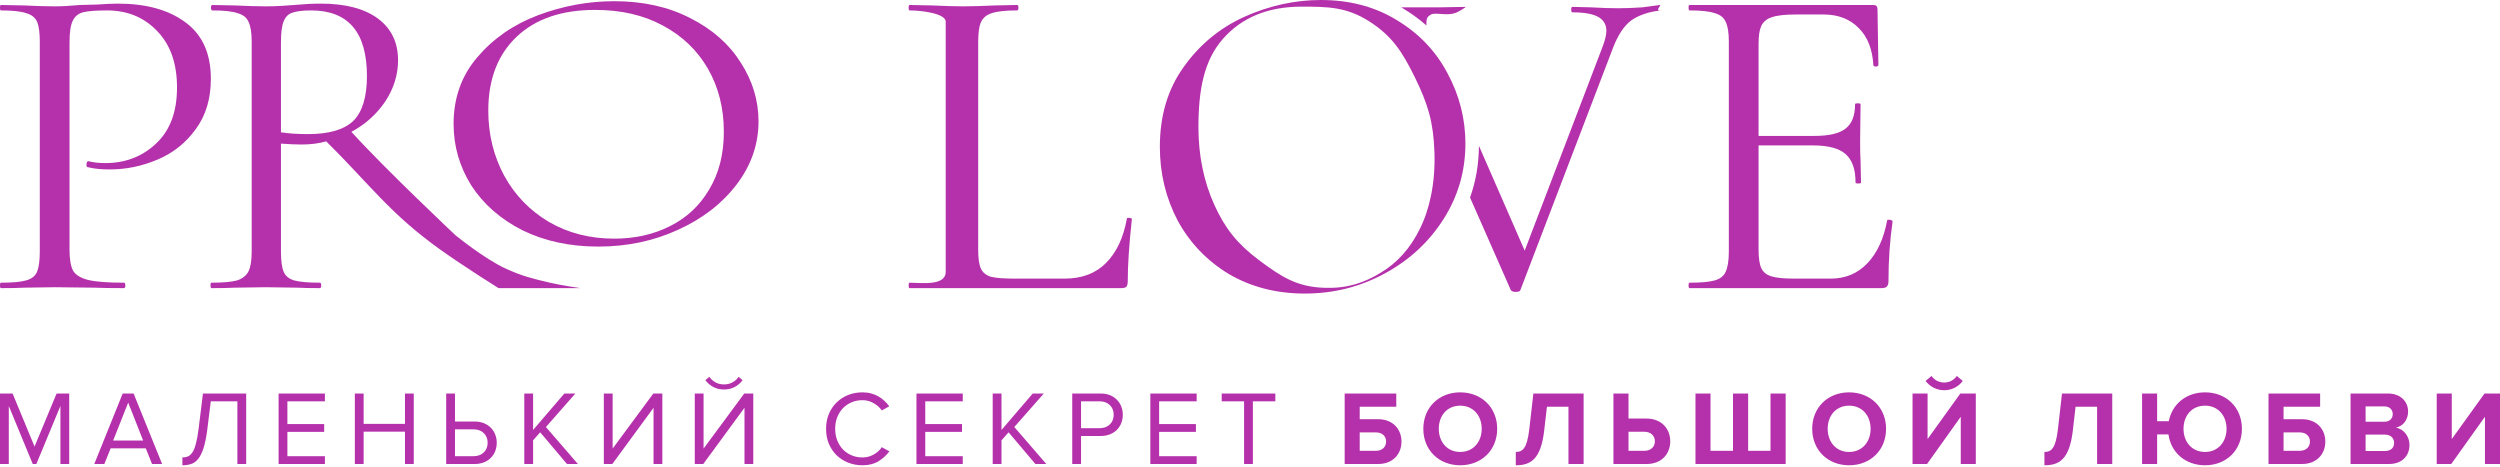
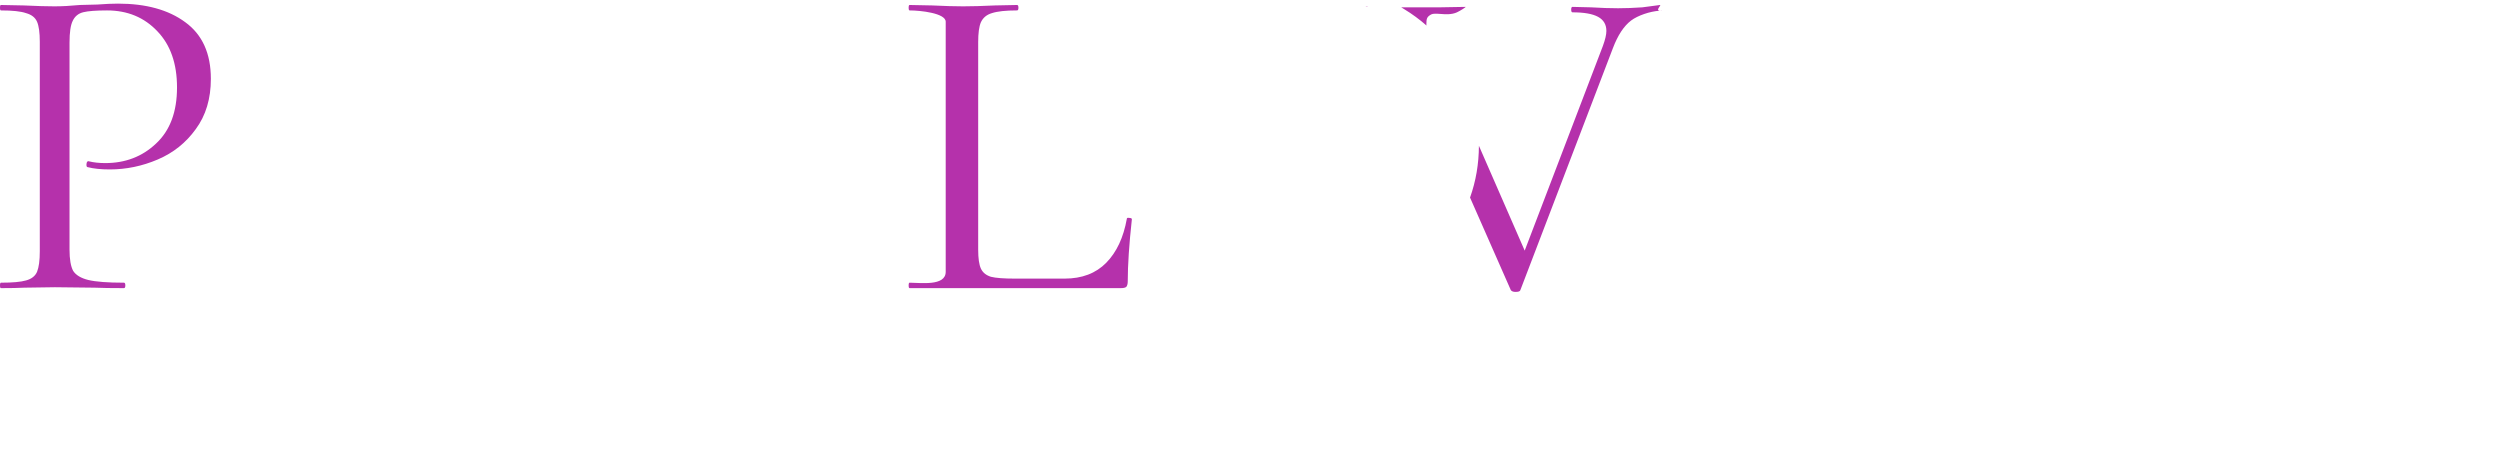
<svg xmlns="http://www.w3.org/2000/svg" width="300" height="56" viewBox="0 0 300 56" fill="none">
-   <path d="M226.452 26.475C226.452 26.402 226.524 26.366 226.671 26.366C226.781 26.366 226.873 26.384 226.946 26.421C227.055 26.457 227.11 26.511 227.11 26.584C226.781 28.867 226.617 31.259 226.617 33.76C226.617 34.05 226.543 34.267 226.397 34.412C226.287 34.521 226.068 34.575 225.738 34.575H202.74C202.667 34.575 202.63 34.466 202.63 34.249C202.63 34.031 202.667 33.923 202.74 33.923C204.131 33.923 205.136 33.832 205.759 33.651C206.417 33.47 206.856 33.125 207.076 32.618C207.332 32.074 207.461 31.259 207.461 30.172V5.001C207.461 3.914 207.332 3.117 207.076 2.609C206.856 2.102 206.417 1.758 205.759 1.576C205.136 1.359 204.131 1.25 202.74 1.25C202.667 1.25 202.63 1.141 202.63 0.924C202.63 0.707 202.667 0.598 202.74 0.598H224.805C225.134 0.598 225.299 0.761 225.299 1.087L225.408 7.774C225.408 7.883 225.317 7.955 225.134 7.991C224.952 7.991 224.841 7.937 224.805 7.828C224.695 5.907 224.11 4.421 223.049 3.37C221.987 2.283 220.578 1.739 218.822 1.739H215.474C214.193 1.739 213.242 1.848 212.62 2.066C212.034 2.247 211.613 2.591 211.357 3.099C211.138 3.57 211.028 4.295 211.028 5.273V16.309H217.724C219.48 16.309 220.725 16.019 221.456 15.439C222.225 14.859 222.609 13.881 222.609 12.503C222.609 12.431 222.719 12.395 222.939 12.395C223.158 12.395 223.268 12.431 223.268 12.503L223.213 16.907C223.213 17.958 223.232 18.755 223.268 19.299L223.323 21.908C223.323 21.981 223.213 22.017 222.994 22.017C222.774 22.017 222.665 21.981 222.665 21.908C222.665 20.314 222.262 19.172 221.456 18.483C220.689 17.795 219.389 17.451 217.56 17.451H211.028V29.954C211.028 30.969 211.138 31.712 211.357 32.183C211.577 32.654 211.98 32.98 212.565 33.161C213.151 33.343 214.065 33.433 215.309 33.433H219.7C221.456 33.433 222.921 32.817 224.092 31.585C225.263 30.353 226.049 28.649 226.452 26.475Z" fill="#B531AB" />
  <path fill-rule="evenodd" clip-rule="evenodd" d="M176.405 23.709L181.297 34.812C181.401 34.957 181.592 35.029 181.87 35.029C182.218 35.029 182.409 34.957 182.443 34.812L193.547 5.782C194.139 4.221 194.869 3.114 195.737 2.46C196.538 1.858 197.993 1.362 199.141 1.288C199.297 1.315 199.492 1.279 199.427 1.279C199.334 1.279 199.239 1.282 199.141 1.288C199.048 1.273 198.97 1.234 198.97 1.153C198.97 1.045 199.064 0.908 199.14 0.797C199.218 0.685 199.278 0.599 199.198 0.599L197.081 0.881C196.177 0.953 194.904 0.99 194.173 0.99C193.2 0.99 192.123 0.953 190.941 0.881L188.699 0.826C188.595 0.826 188.543 0.935 188.543 1.153C188.543 1.371 188.595 1.48 188.699 1.48C190.089 1.48 191.115 1.661 191.775 2.024C192.436 2.387 192.766 2.95 192.766 3.713C192.766 4.148 192.627 4.748 192.348 5.51L182.964 30.073L177.469 17.493C177.461 19.673 177.107 21.745 176.405 23.709ZM171.179 3.064C171.17 3.016 171.165 2.971 171.165 2.932C171.165 2.242 171.218 2.024 171.739 1.734C171.977 1.61 172.375 1.639 172.839 1.672C173.459 1.718 174.197 1.772 174.832 1.48C175.264 1.281 175.963 0.826 175.866 0.826L172.694 0.881H168.315C168.26 0.881 168.203 0.88 168.143 0.879C168.262 0.949 168.379 1.02 168.496 1.093C169.468 1.685 170.362 2.342 171.179 3.064ZM164.168 0.837C164.12 0.81 164.072 0.783 164.024 0.756C163.972 0.753 163.921 0.749 163.871 0.745C163.97 0.775 164.07 0.806 164.168 0.837Z" fill="#B531AB" />
  <path d="M117.382 29.954C117.382 31.005 117.491 31.766 117.711 32.237C117.93 32.709 118.333 33.035 118.918 33.216C119.504 33.361 120.455 33.433 121.772 33.433H127.755C129.841 33.433 131.506 32.799 132.75 31.531C133.995 30.262 134.818 28.504 135.22 26.257C135.22 26.149 135.311 26.112 135.495 26.149C135.714 26.149 135.824 26.203 135.824 26.312C135.495 29.32 135.33 31.802 135.33 33.76C135.33 34.05 135.275 34.267 135.166 34.412C135.055 34.521 134.836 34.575 134.506 34.575H109.148C109.075 34.575 109.038 34.466 109.038 34.249C109.038 34.031 109.075 33.923 109.148 33.923C110.443 33.923 113.485 34.371 113.485 32.618C113.485 25.514 113.485 10.611 113.485 2.609C113.485 1.576 110.441 1.25 109.148 1.25C109.075 1.25 109.038 1.141 109.038 0.924C109.038 0.707 109.075 0.598 109.148 0.598L111.838 0.652C113.374 0.725 114.619 0.761 115.57 0.761C116.595 0.761 117.875 0.725 119.413 0.652L122.047 0.598C122.157 0.598 122.212 0.707 122.212 0.924C122.212 1.141 122.157 1.25 122.047 1.25C120.693 1.25 119.687 1.359 119.028 1.576C118.406 1.758 117.967 2.12 117.711 2.664C117.491 3.171 117.382 3.968 117.382 5.056V29.954Z" fill="#B531AB" />
-   <path d="M71.796 29.591C68.4 29.591 65.369 28.94 62.703 27.637C60.074 26.304 58.028 24.517 56.568 22.275C55.143 20.003 54.431 17.534 54.431 14.868C54.431 11.747 55.381 9.081 57.28 6.87C59.179 4.628 61.607 2.946 64.566 1.826C67.56 0.705 70.609 0.144 73.713 0.144C77.183 0.144 80.232 0.826 82.862 2.189C85.491 3.522 87.499 5.294 88.887 7.506C90.311 9.717 91.023 12.065 91.023 14.55C91.023 17.306 90.147 19.836 88.394 22.139C86.641 24.441 84.286 26.259 81.327 27.592C78.406 28.925 75.229 29.591 71.796 29.591ZM73.713 28.637C76.197 28.637 78.424 28.137 80.396 27.137C82.405 26.137 83.975 24.668 85.107 22.729C86.276 20.79 86.861 18.488 86.861 15.822C86.861 12.974 86.221 10.444 84.943 8.233C83.665 6.021 81.857 4.295 79.52 3.053C77.219 1.81 74.517 1.189 71.413 1.189C67.396 1.189 64.255 2.265 61.991 4.416C59.726 6.567 58.595 9.521 58.595 13.277C58.595 16.125 59.233 18.73 60.512 21.093C61.79 23.426 63.58 25.274 65.88 26.637C68.181 27.97 70.792 28.637 73.713 28.637Z" fill="#B531AB" />
-   <path d="M65.989 33.923C67.403 34.253 69.648 34.576 69.648 34.576H59.823C59.823 34.576 55.618 31.942 52.834 29.955C46.828 25.668 44.368 22.131 39.149 16.962C38.27 17.215 37.282 17.342 36.184 17.342C35.489 17.342 34.666 17.306 33.715 17.234V30.172C33.715 31.296 33.824 32.111 34.044 32.618C34.263 33.126 34.684 33.47 35.306 33.651C35.965 33.833 36.99 33.923 38.38 33.923C38.489 33.923 38.545 34.032 38.545 34.249C38.545 34.467 38.489 34.576 38.38 34.576C37.246 34.576 36.349 34.557 35.691 34.521L31.903 34.467L28.171 34.521C27.512 34.557 26.579 34.576 25.372 34.576C25.298 34.576 25.262 34.467 25.262 34.249C25.262 34.032 25.298 33.923 25.372 33.923C26.762 33.923 27.787 33.833 28.445 33.651C29.104 33.434 29.561 33.072 29.817 32.564C30.074 32.057 30.202 31.259 30.202 30.172V5.002C30.202 3.915 30.074 3.117 29.817 2.61C29.598 2.102 29.159 1.758 28.5 1.577C27.878 1.359 26.872 1.251 25.481 1.251C25.372 1.251 25.317 1.142 25.317 0.925C25.317 0.707 25.372 0.598 25.481 0.598L28.171 0.653C29.708 0.725 30.952 0.761 31.903 0.761C32.562 0.761 33.184 0.743 33.769 0.707C34.355 0.671 34.867 0.635 35.306 0.598C36.477 0.49 37.538 0.435 38.489 0.435C41.454 0.435 43.741 1.033 45.351 2.229C46.961 3.425 47.766 5.092 47.766 7.231C47.766 8.97 47.254 10.619 46.229 12.178C45.204 13.7 43.85 14.914 42.167 15.82C46.229 20.305 54.66 28.233 54.66 28.233C54.66 28.233 58.123 31.061 60.701 32.238C62.671 33.137 63.878 33.43 65.989 33.923ZM33.715 15.875C34.629 16.02 35.709 16.092 36.953 16.092C39.478 16.092 41.289 15.566 42.387 14.515C43.485 13.428 44.033 11.634 44.033 9.133C44.033 3.878 41.801 1.251 37.337 1.251C36.349 1.251 35.599 1.341 35.087 1.523C34.611 1.668 34.263 2.012 34.044 2.555C33.824 3.063 33.715 3.915 33.715 5.111V15.875Z" fill="#B531AB" />
  <path d="M8.343 29.955C8.343 31.114 8.489 31.966 8.782 32.51C9.112 33.017 9.715 33.38 10.594 33.597C11.508 33.815 12.935 33.923 14.875 33.923C14.985 33.923 15.04 34.032 15.04 34.249C15.04 34.467 14.985 34.576 14.875 34.576C13.374 34.576 12.204 34.557 11.362 34.521L6.587 34.467L2.909 34.521C2.214 34.557 1.281 34.576 0.11 34.576C0.037 34.576 0 34.467 0 34.249C0 34.032 0.037 33.923 0.11 33.923C1.5 33.923 2.507 33.833 3.129 33.651C3.787 33.47 4.226 33.126 4.446 32.618C4.666 32.075 4.775 31.259 4.775 30.172V5.002C4.775 3.915 4.666 3.117 4.446 2.61C4.226 2.102 3.787 1.758 3.129 1.577C2.507 1.359 1.5 1.251 0.11 1.251C0.037 1.251 0 1.142 0 0.925C0 0.707 0.037 0.598 0.11 0.598L2.854 0.653C4.391 0.725 5.617 0.761 6.532 0.761C7.447 0.761 8.471 0.707 9.605 0.598C10.045 0.598 10.74 0.58 11.691 0.544C12.643 0.472 13.466 0.435 14.161 0.435C17.528 0.435 20.217 1.178 22.23 2.664C24.279 4.15 25.304 6.415 25.304 9.46C25.304 11.852 24.7 13.863 23.492 15.494C22.321 17.125 20.803 18.339 18.936 19.136C17.07 19.934 15.149 20.332 13.173 20.332C12.112 20.332 11.234 20.242 10.539 20.061C10.429 20.061 10.374 19.97 10.374 19.789C10.374 19.68 10.392 19.571 10.429 19.462C10.502 19.354 10.575 19.318 10.648 19.354C11.234 19.499 11.893 19.571 12.624 19.571C15.04 19.571 17.07 18.792 18.717 17.234C20.4 15.675 21.242 13.428 21.242 10.493C21.242 7.629 20.455 5.382 18.882 3.751C17.308 2.084 15.296 1.251 12.844 1.251C11.527 1.251 10.575 1.323 9.99 1.468C9.404 1.613 8.983 1.957 8.727 2.501C8.471 3.009 8.343 3.878 8.343 5.111V29.955Z" fill="#B531AB" />
-   <path d="M156.582 35.227C153.179 35.227 150.142 34.448 147.471 32.89C144.837 31.295 142.787 29.157 141.323 26.475C139.896 23.757 139.183 20.803 139.183 17.614C139.183 13.881 140.134 10.691 142.037 8.046C143.94 5.364 146.373 3.352 149.337 2.011C152.337 0.67 155.393 0 158.503 0C161.98 0 165.035 0.815 167.67 2.446C170.305 4.041 172.317 6.161 173.708 8.807C175.135 11.453 175.849 14.261 175.849 17.233C175.849 20.531 174.97 23.558 173.213 26.312C171.457 29.066 169.097 31.241 166.133 32.836C163.206 34.43 160.022 35.227 156.582 35.227ZM158.961 34.539C161.668 34.627 163.681 33.941 165.657 32.745C167.67 31.549 169.243 29.791 170.377 27.472C171.549 25.152 172.255 21.945 172.134 18.302C172.014 14.642 171.357 12.48 169.756 9.224C168.278 6.22 167.062 4.329 164.322 2.573C161.594 0.825 159.309 0.797 156.198 0.797C152.173 0.797 149.026 2.084 146.757 4.657C144.488 7.23 143.812 10.764 143.812 15.258C143.812 18.665 144.452 21.782 145.733 24.609C147.013 27.399 148.435 29.239 151.112 31.241C153.769 33.228 155.633 34.43 158.961 34.539Z" fill="#B531AB" />
-   <path d="M7.249 55.681V48.718L4.362 55.681H3.93L1.056 48.718V55.681H0V47.222H1.513L4.146 53.588L6.792 47.222H8.305V55.681H7.249ZM18.245 55.681L17.495 53.803H13.273L12.522 55.681H11.314L14.722 47.222H16.032L19.454 55.681H18.245ZM15.384 48.312L13.578 52.865H17.177L15.384 48.312ZM21.885 54.894C22.14 54.894 22.364 54.852 22.559 54.767C22.763 54.674 22.945 54.505 23.106 54.26C23.267 54.006 23.403 53.66 23.513 53.22C23.632 52.772 23.738 52.189 23.831 51.47L24.353 47.222H29.542V55.681H28.486V48.16H25.294L24.874 51.546C24.755 52.476 24.603 53.224 24.416 53.791C24.238 54.349 24.022 54.78 23.768 55.084C23.522 55.389 23.242 55.587 22.928 55.681C22.614 55.782 22.267 55.833 21.885 55.833V54.894ZM33.432 55.681V47.222H38.99V48.16H34.488V50.887H38.901V51.825H34.488V54.742H38.99V55.681H33.432ZM48.597 55.681V51.8H43.637V55.681H42.581V47.222H43.637V50.861H48.597V47.222H49.652V55.681H48.597ZM54.599 47.222V50.582H56.951C57.367 50.582 57.74 50.65 58.071 50.785C58.401 50.92 58.681 51.106 58.91 51.343C59.139 51.572 59.313 51.842 59.431 52.155C59.55 52.459 59.609 52.785 59.609 53.131C59.609 53.478 59.55 53.808 59.431 54.121C59.313 54.425 59.139 54.696 58.91 54.932C58.69 55.16 58.414 55.342 58.083 55.477C57.753 55.613 57.375 55.681 56.951 55.681H53.543V47.222H54.599ZM54.599 51.521V54.742H56.824C57.333 54.742 57.74 54.594 58.045 54.298C58.359 54.002 58.516 53.613 58.516 53.131C58.516 52.65 58.359 52.261 58.045 51.965C57.74 51.669 57.333 51.521 56.824 51.521H54.599ZM68.04 55.681L64.823 51.876L63.971 52.84V55.681H62.915V47.222H63.971V51.597L67.723 47.222H69.045L65.51 51.242L69.35 55.681H68.04ZM72.461 55.681V47.222H73.517V53.829L78.4 47.222H79.481V55.681H78.426V48.934L73.479 55.681H72.461ZM83.373 55.681V47.222H84.429V53.829L89.313 47.222H90.394V55.681H89.338V48.934L84.391 55.681H83.373ZM89.109 45.624C88.855 45.97 88.532 46.245 88.143 46.448C87.761 46.642 87.342 46.74 86.883 46.74C86.426 46.74 86.002 46.642 85.612 46.448C85.231 46.245 84.908 45.97 84.645 45.624L85.116 45.218C85.32 45.497 85.57 45.721 85.866 45.89C86.163 46.051 86.502 46.131 86.883 46.131C87.256 46.131 87.592 46.051 87.888 45.89C88.193 45.729 88.444 45.505 88.639 45.218L89.109 45.624ZM103.491 55.833C102.881 55.833 102.309 55.727 101.774 55.516C101.248 55.304 100.786 55.008 100.388 54.628C99.998 54.239 99.689 53.778 99.46 53.245C99.239 52.705 99.129 52.108 99.129 51.457C99.129 50.806 99.239 50.215 99.46 49.682C99.689 49.141 99.998 48.68 100.388 48.3C100.786 47.911 101.248 47.611 101.774 47.399C102.309 47.188 102.881 47.082 103.491 47.082C103.864 47.082 104.208 47.124 104.522 47.209C104.843 47.294 105.136 47.412 105.399 47.564C105.67 47.716 105.912 47.894 106.124 48.097C106.344 48.3 106.539 48.519 106.709 48.756L105.819 49.251C105.573 48.896 105.242 48.604 104.827 48.376C104.42 48.139 103.974 48.021 103.491 48.021C103.025 48.021 102.592 48.105 102.194 48.274C101.795 48.443 101.448 48.68 101.151 48.984C100.863 49.289 100.634 49.652 100.464 50.075C100.303 50.489 100.222 50.95 100.222 51.457C100.222 51.956 100.303 52.417 100.464 52.84C100.634 53.263 100.863 53.626 101.151 53.93C101.448 54.235 101.795 54.471 102.194 54.641C102.592 54.81 103.025 54.894 103.491 54.894C103.974 54.894 104.42 54.78 104.827 54.552C105.242 54.324 105.573 54.028 105.819 53.664L106.722 54.159C106.366 54.641 105.925 55.042 105.399 55.363C104.882 55.676 104.246 55.833 103.491 55.833ZM109.975 55.681V47.222H115.533V48.16H111.03V50.887H115.444V51.825H111.03V54.742H115.533V55.681H109.975ZM124.249 55.681L121.031 51.876L120.179 52.84V55.681H119.123V47.222H120.179V51.597L123.931 47.222H125.254L121.718 51.242L125.559 55.681H124.249ZM128.669 55.681V47.222H132.078C132.501 47.222 132.879 47.289 133.21 47.425C133.54 47.56 133.816 47.746 134.036 47.983C134.265 48.211 134.439 48.481 134.558 48.794C134.677 49.099 134.736 49.424 134.736 49.771C134.736 50.117 134.677 50.447 134.558 50.76C134.439 51.064 134.265 51.335 134.036 51.572C133.808 51.8 133.528 51.982 133.197 52.117C132.866 52.252 132.493 52.32 132.078 52.32H129.725V55.681H128.669ZM131.951 51.381C132.459 51.381 132.866 51.233 133.172 50.938C133.485 50.642 133.642 50.253 133.642 49.771C133.642 49.289 133.485 48.9 133.172 48.604C132.866 48.308 132.459 48.16 131.951 48.16H129.725V51.381H131.951ZM138.041 55.681V47.222H143.599V48.16H139.097V50.887H143.51V51.825H139.097V54.742H143.599V55.681H138.041ZM149.289 55.681V48.16H146.605V47.222H153.041V48.16H150.344V55.681H149.289ZM161.36 47.222H167.554V48.807H163.166V50.303H165.366C167.173 50.303 168.178 51.533 168.178 52.992C168.178 54.45 167.185 55.681 165.366 55.681H161.36V47.222ZM165.125 51.889H163.166V54.095H165.125C165.825 54.095 166.333 53.664 166.333 52.992C166.333 52.307 165.825 51.889 165.125 51.889ZM175.224 55.833C172.667 55.833 170.798 54.007 170.798 51.457C170.798 48.908 172.667 47.082 175.224 47.082C177.793 47.082 179.662 48.908 179.662 51.457C179.662 54.007 177.793 55.833 175.224 55.833ZM175.224 54.235C176.788 54.235 177.805 53.03 177.805 51.457C177.805 49.872 176.788 48.68 175.224 48.68C173.659 48.68 172.654 49.872 172.654 51.457C172.654 53.03 173.659 54.235 175.224 54.235ZM181.894 55.833V54.235C182.746 54.235 183.242 53.778 183.509 51.546L184.005 47.222H190.034V55.681H188.215V48.807H185.633L185.302 51.673C184.895 55.186 183.623 55.833 181.894 55.833ZM193.613 47.222H195.419V50.227H197.581C199.412 50.227 200.429 51.483 200.429 52.954C200.429 54.438 199.425 55.681 197.581 55.681H193.613V47.222ZM197.339 51.812H195.419V54.095H197.339C198.052 54.095 198.586 53.664 198.586 52.954C198.586 52.256 198.052 51.812 197.339 51.812ZM212.461 47.222H214.28V55.681H203.457V47.222H205.263V54.095H207.959V47.222H209.778V54.095H212.461V47.222ZM221.891 55.833C219.334 55.833 217.464 54.007 217.464 51.457C217.464 48.908 219.334 47.082 221.891 47.082C224.459 47.082 226.329 48.908 226.329 51.457C226.329 54.007 224.459 55.833 221.891 55.833ZM221.891 54.235C223.455 54.235 224.472 53.03 224.472 51.457C224.472 49.872 223.455 48.68 221.891 48.68C220.326 48.68 219.321 49.872 219.321 51.457C219.321 53.03 220.326 54.235 221.891 54.235ZM231.247 55.681H229.504V47.222H231.31V52.688L235.24 47.222H237.097V55.681H235.291V50.012L231.247 55.681ZM235.532 45.712C235.024 46.397 234.222 46.828 233.307 46.828C232.404 46.828 231.59 46.397 231.069 45.712L231.781 45.117C232.124 45.598 232.646 45.903 233.307 45.903C233.943 45.903 234.464 45.611 234.82 45.117L235.532 45.712ZM245.33 55.833V54.235C246.183 54.235 246.679 53.778 246.945 51.546L247.441 47.222H253.47V55.681H251.652V48.807H249.069L248.739 51.673C248.332 55.186 247.06 55.833 245.33 55.833ZM264.604 55.833C262.264 55.833 260.521 54.324 260.216 52.13H258.856V55.681H257.05V47.222H258.856V50.544H260.255C260.649 48.49 262.353 47.082 264.604 47.082C267.174 47.082 269.03 48.908 269.03 51.457C269.03 54.007 267.174 55.833 264.604 55.833ZM264.604 54.235C266.169 54.235 267.186 53.03 267.186 51.457C267.186 49.872 266.169 48.68 264.604 48.68C263.027 48.68 262.022 49.872 262.022 51.457C262.022 53.03 263.027 54.235 264.604 54.235ZM272.222 47.222H278.416V48.807H274.028V50.303H276.228C278.034 50.303 279.039 51.533 279.039 52.992C279.039 54.45 278.046 55.681 276.228 55.681H272.222V47.222ZM275.987 51.889H274.028V54.095H275.987C276.686 54.095 277.195 53.664 277.195 52.992C277.195 52.307 276.686 51.889 275.987 51.889ZM286.67 55.681H282.066V47.222H286.53C288.145 47.222 288.972 48.249 288.972 49.378C288.972 50.443 288.311 51.153 287.51 51.318C288.412 51.457 289.138 52.333 289.138 53.398C289.138 54.666 288.285 55.681 286.67 55.681ZM286.135 50.608C286.746 50.608 287.128 50.227 287.128 49.695C287.128 49.162 286.746 48.769 286.135 48.769H283.872V50.608H286.135ZM286.2 54.121C286.886 54.121 287.293 53.753 287.293 53.144C287.293 52.611 286.912 52.155 286.2 52.155H283.872V54.121H286.2ZM294.149 55.681H292.407V47.222H294.213V52.688L298.143 47.222H300V55.681H298.194V50.012L294.149 55.681Z" fill="#B531AB" />
</svg>